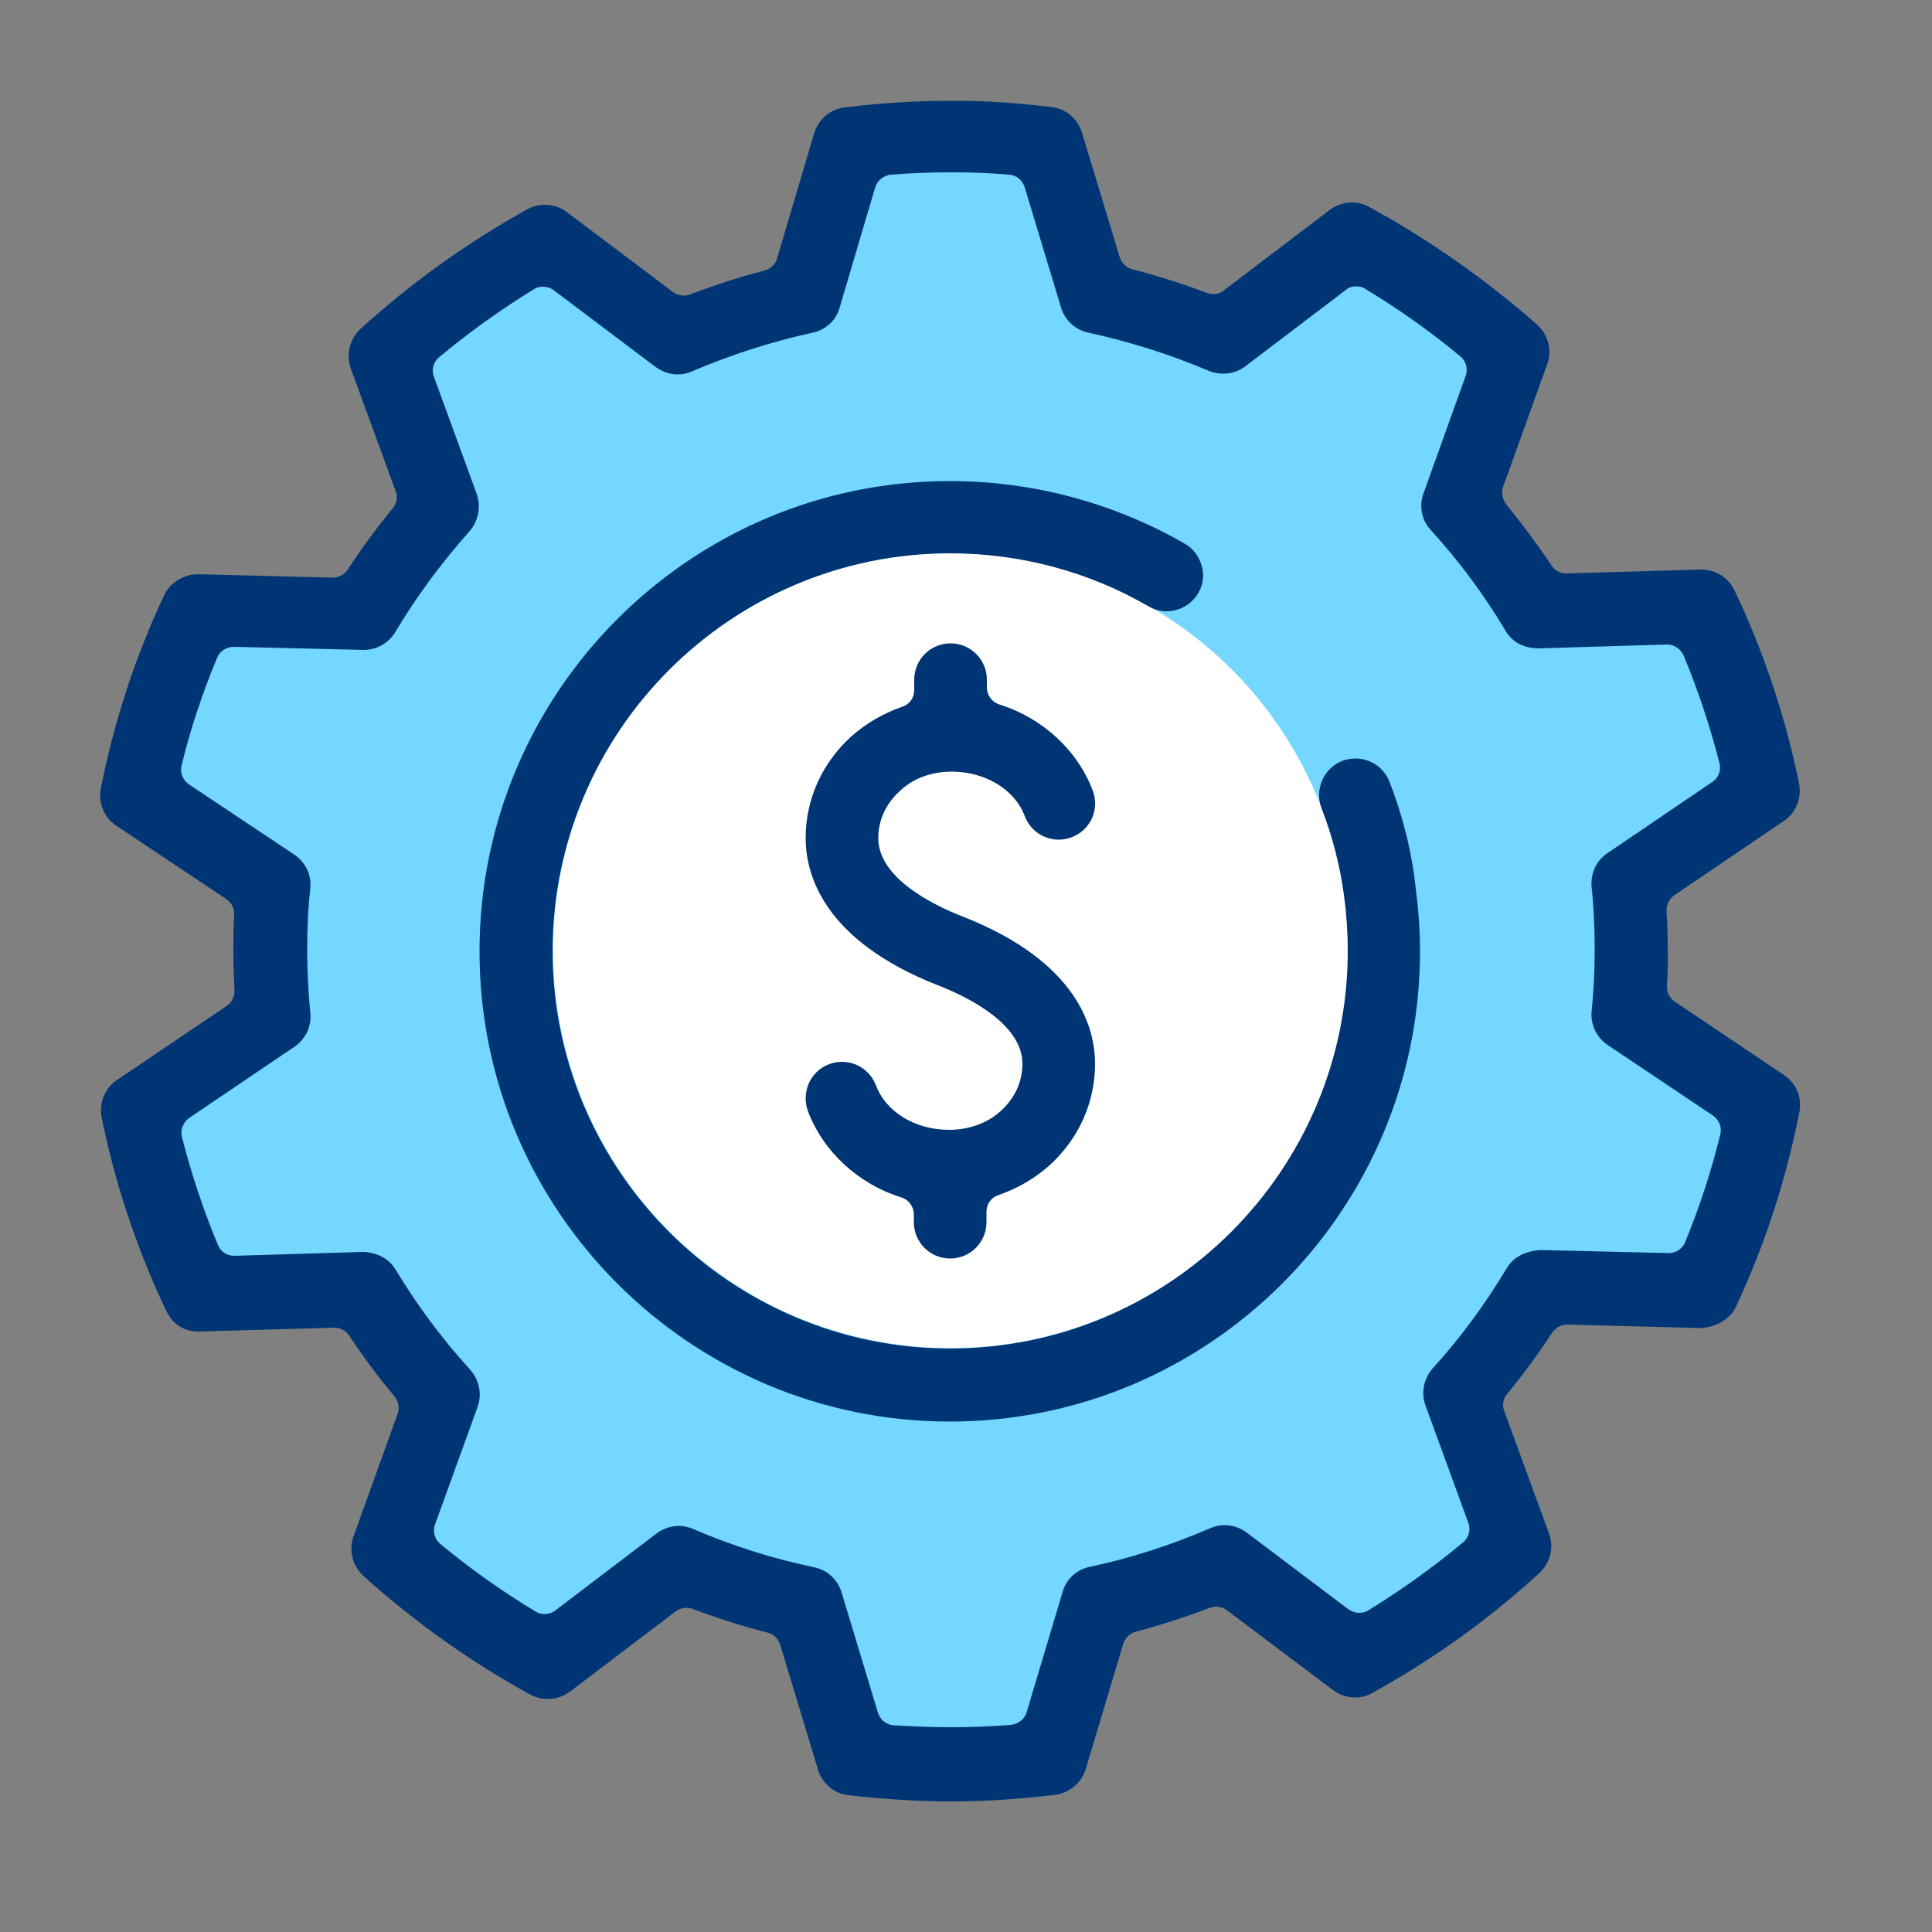
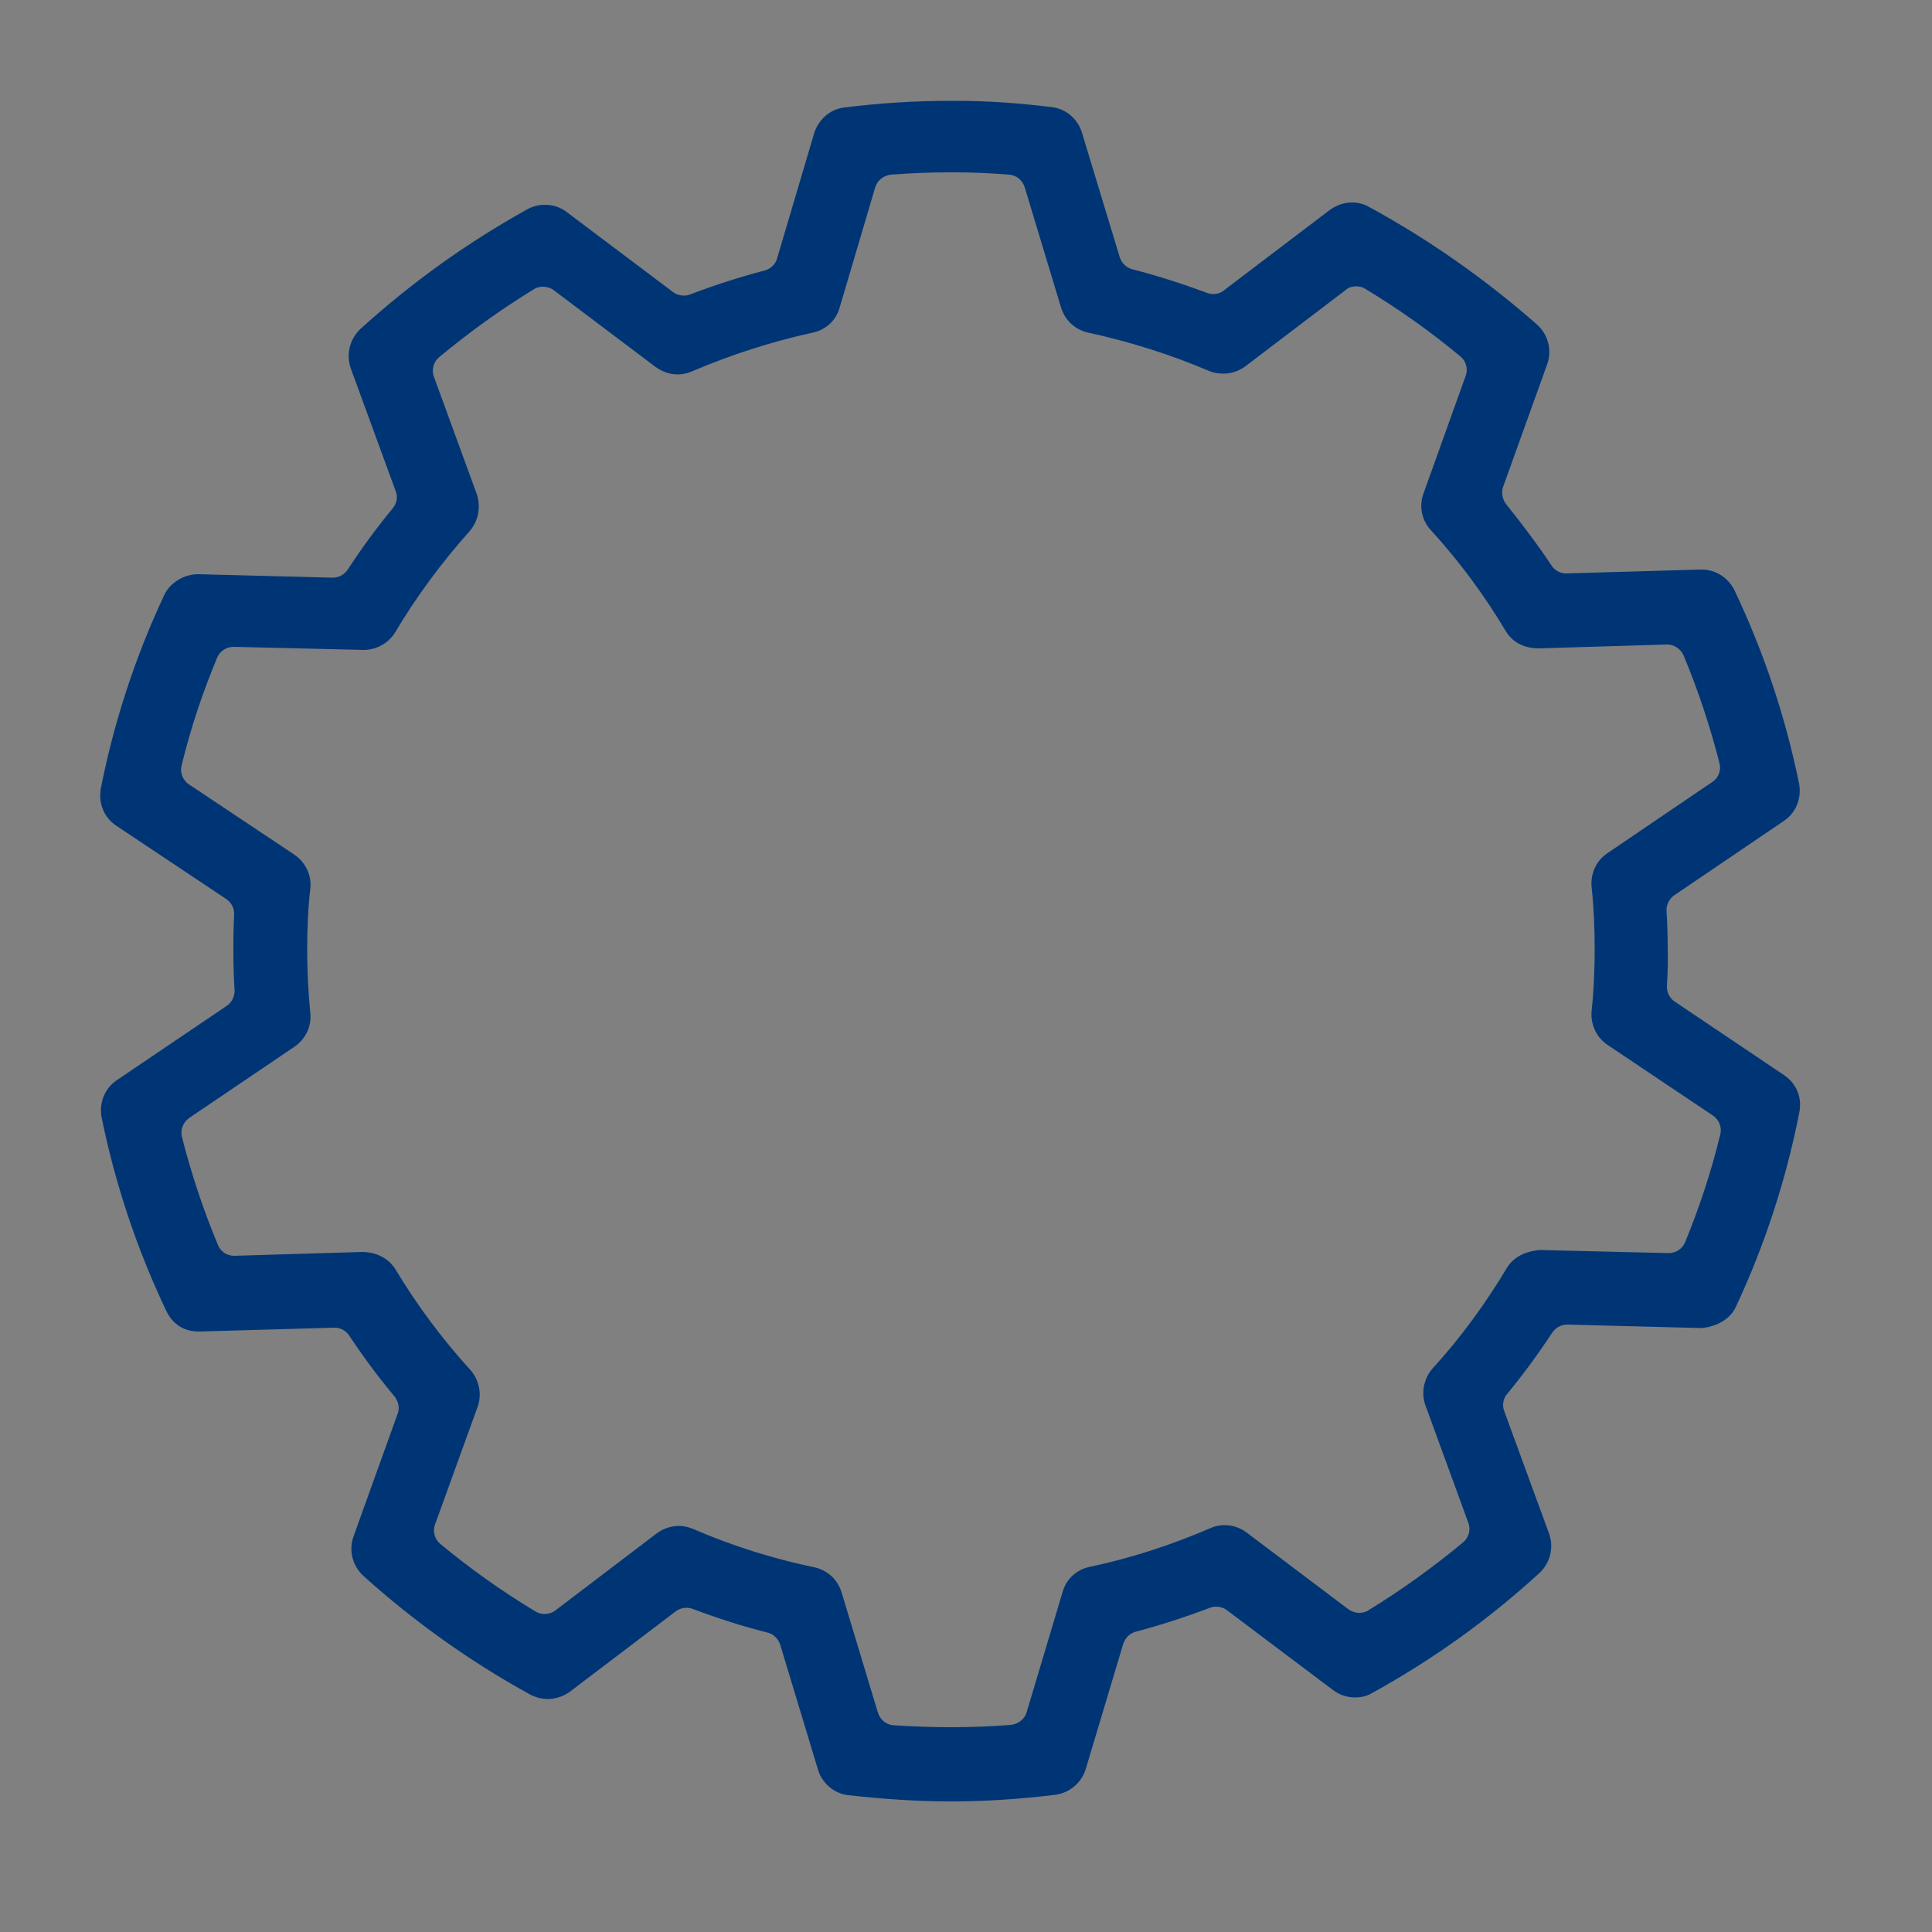
<svg xmlns="http://www.w3.org/2000/svg" version="1.1" id="Layer_1" x="0px" y="0px" viewBox="0 0 50 50" style="enable-background:new 0 0 50 50;" xml:space="preserve">
  <rect x="0" y="0" width="50" height="50" fill="#808080" stroke="none" />
  <style type="text/css">
	.st0{fill:#73D7FF;}
	.st1{fill:#FFFFFF;}
	.st2{fill:#003575;}
	.st3{fill:#04559F;}
</style>
  <g>
    <g>
      <g>
-         <polygon class="st0" points="32.18,8.52 35.06,6.27 38.93,8.52 38.35,12.77 39.93,15.35 44.1,15.77 45.43,19.78 42.18,22.77      42.26,25.77 45.43,28.44 44.72,32.85 40.43,33.19 38.1,35.52 39.35,39.44 35.06,42.77 31.68,40.19 28.93,41.6 27.43,44.94      22.6,45.69 21.1,41.52 17.51,40.52 14.49,42.35 10.26,39.69 11.35,35.77 9.76,32.94 5.51,33.35 3.76,28.52 7.01,25.98      6.93,22.27 3.76,20.27 5.43,15.69 9.01,15.52 11.51,12.77 10.18,9.19 14.1,6.27 17.1,8.19 21.26,7.1 22.35,3.52 27.01,3.52      28.43,8.02    " />
-       </g>
+         </g>
    </g>
  </g>
  <g>
    <g>
-       <circle class="st1" cx="24.6" cy="24.6" r="10.29" />
-     </g>
+       </g>
  </g>
  <g>
    <path class="st2" d="M46.18,27.83l-2.84-1.91c-0.13-0.09-0.21-0.24-0.2-0.41c0.02-0.34,0.03-0.66,0.02-0.96   c0-0.34-0.01-0.65-0.03-0.97c-0.01-0.16,0.07-0.32,0.2-0.41l2.83-1.92c0.32-0.21,0.47-0.59,0.4-0.97c-0.35-1.72-0.91-3.4-1.67-5   c-0.16-0.33-0.49-0.54-0.85-0.54h-0.03l-3.48,0.1c-0.15,0-0.3-0.08-0.38-0.21c-0.36-0.54-0.76-1.07-1.17-1.58   c-0.1-0.13-0.13-0.3-0.08-0.45l1.14-3.17c0.13-0.36,0.03-0.76-0.25-1.02C38.46,7.24,37,6.21,35.44,5.36   c-0.14-0.08-0.29-0.12-0.45-0.12c-0.21,0-0.4,0.07-0.57,0.19l-2.74,2.08C31.6,7.58,31.5,7.61,31.4,7.61   c-0.05,0-0.11-0.01-0.16-0.03c-0.62-0.23-1.27-0.44-1.93-0.61c-0.16-0.04-0.28-0.16-0.33-0.31l-0.98-3.23   c-0.11-0.36-0.42-0.62-0.79-0.66c-0.91-0.11-1.7-0.16-2.43-0.16c-0.08,0-0.16,0-0.24,0c-0.88,0-1.78,0.06-2.68,0.17   c-0.37,0.04-0.68,0.31-0.79,0.67l-0.96,3.24C20.07,6.84,19.94,6.96,19.79,7c-0.65,0.17-1.3,0.38-1.93,0.62   c-0.05,0.02-0.11,0.03-0.16,0.03c-0.1,0-0.2-0.03-0.28-0.09l-2.75-2.07C14.5,5.36,14.31,5.3,14.1,5.3c-0.16,0-0.32,0.04-0.46,0.12   c-1.55,0.86-3,1.9-4.32,3.1C9.05,8.78,8.95,9.18,9.08,9.54l1.16,3.17c0.06,0.15,0.03,0.32-0.08,0.45C9.74,13.67,9.35,14.2,9,14.74   c-0.09,0.13-0.23,0.21-0.39,0.21l-3.48-0.09c-0.37,0-0.73,0.22-0.88,0.54c-0.75,1.6-1.3,3.28-1.64,5c-0.07,0.38,0.08,0.76,0.4,0.97   l2.85,1.9c0.13,0.09,0.21,0.24,0.2,0.41c-0.02,0.33-0.02,0.65-0.02,0.97c0,0.33,0.01,0.65,0.03,0.97c0.01,0.16-0.07,0.32-0.2,0.41   l-2.84,1.92c-0.32,0.21-0.47,0.59-0.4,0.97c0.35,1.72,0.91,3.4,1.67,5c0.12,0.25,0.36,0.54,0.85,0.54l3.51-0.1   c0.15,0,0.3,0.08,0.38,0.21c0.36,0.54,0.75,1.07,1.17,1.57c0.1,0.13,0.14,0.3,0.08,0.45l-1.14,3.17c-0.13,0.36-0.03,0.76,0.25,1.02   c1.32,1.19,2.78,2.23,4.33,3.08c0.14,0.07,0.29,0.11,0.45,0.11c0.2,0,0.41-0.07,0.57-0.19l2.74-2.08c0.08-0.06,0.18-0.09,0.28-0.09   c0.05,0,0.11,0.01,0.16,0.03c0.64,0.24,1.29,0.45,1.93,0.61c0.16,0.04,0.28,0.16,0.33,0.31l0.98,3.24   c0.11,0.36,0.42,0.62,0.79,0.66c0.91,0.1,1.76,0.16,2.61,0.16h0.07c0.88,0,1.75-0.06,2.67-0.17c0.37-0.05,0.68-0.31,0.79-0.67   l0.97-3.24c0.05-0.15,0.17-0.27,0.32-0.31c0.64-0.17,1.29-0.38,1.92-0.62c0.05-0.02,0.11-0.03,0.16-0.03c0.1,0,0.2,0.03,0.28,0.09   l2.75,2.07c0.16,0.12,0.36,0.19,0.57,0.19c0.16,0,0.32-0.04,0.45-0.12c1.56-0.86,3.01-1.9,4.32-3.1c0.28-0.26,0.38-0.66,0.25-1.02   l-1.16-3.17c-0.06-0.15-0.03-0.33,0.08-0.45c0.41-0.5,0.8-1.03,1.16-1.58c0.09-0.13,0.23-0.21,0.39-0.21c0,0,3.46,0.09,3.46,0.09   c0.32-0.02,0.73-0.18,0.9-0.54c0.75-1.6,1.3-3.29,1.64-5.01C46.65,28.42,46.5,28.05,46.18,27.83z M43.61,32.15   c-0.07,0.17-0.24,0.28-0.43,0.28l-3.32-0.08c-0.28,0.02-0.65,0.12-0.86,0.46c-0.55,0.92-1.19,1.8-1.92,2.6   c-0.23,0.26-0.31,0.63-0.19,0.96l1.11,3.04c0.07,0.18,0.01,0.39-0.14,0.51c-0.77,0.64-1.59,1.23-2.44,1.75   c-0.07,0.05-0.16,0.07-0.24,0.07c-0.1,0-0.19-0.03-0.28-0.09l-2.64-1.99c-0.16-0.12-0.36-0.19-0.57-0.19   c-0.13,0-0.26,0.03-0.37,0.08c-1.02,0.44-2.07,0.78-3.12,1c-0.34,0.07-0.61,0.32-0.7,0.65l-0.93,3.11   c-0.05,0.18-0.22,0.31-0.41,0.33c-0.52,0.04-1.02,0.06-1.53,0.06H24.6c-0.49,0-0.96-0.02-1.47-0.05c-0.19-0.01-0.35-0.14-0.41-0.33   l-0.94-3.11c-0.1-0.33-0.37-0.58-0.71-0.65c-1.06-0.22-2.11-0.55-3.13-0.99c-0.12-0.05-0.24-0.08-0.37-0.08   c-0.2,0-0.41,0.07-0.57,0.19l-2.63,2c-0.08,0.06-0.18,0.09-0.28,0.09c-0.08,0-0.16-0.02-0.24-0.07c-0.86-0.52-1.68-1.1-2.45-1.74   c-0.15-0.12-0.21-0.33-0.14-0.51l1.1-3.04c0.12-0.33,0.04-0.7-0.19-0.96c-0.72-0.79-1.37-1.66-1.93-2.59   c-0.17-0.28-0.47-0.45-0.85-0.46l-3.33,0.1c-0.19,0-0.35-0.11-0.42-0.28c-0.38-0.91-0.69-1.85-0.93-2.79   c-0.05-0.19,0.03-0.39,0.19-0.5l2.72-1.84c0.29-0.2,0.45-0.53,0.41-0.88c-0.05-0.53-0.08-1.07-0.08-1.6c0-0.55,0.02-1.09,0.08-1.61   c0.04-0.35-0.12-0.68-0.41-0.88l-2.73-1.82c-0.16-0.11-0.24-0.31-0.19-0.49c0.23-0.95,0.54-1.88,0.92-2.79   c0.07-0.17,0.24-0.28,0.43-0.28l3.36,0.08c0.34,0,0.65-0.18,0.82-0.46c0.54-0.91,1.19-1.79,1.92-2.61c0.23-0.26,0.3-0.63,0.19-0.96   l-1.11-3.04c-0.07-0.18-0.01-0.39,0.14-0.51c0.77-0.64,1.59-1.23,2.44-1.75c0.07-0.05,0.16-0.07,0.24-0.07   c0.1,0,0.2,0.03,0.28,0.09l2.64,1.99c0.17,0.12,0.36,0.19,0.57,0.19c0.13,0,0.26-0.03,0.37-0.08c1.01-0.43,2.06-0.77,3.12-1   c0.34-0.07,0.61-0.32,0.7-0.65l0.92-3.11c0.05-0.18,0.22-0.31,0.41-0.33c0.51-0.04,1.03-0.06,1.52-0.06l0.13,0   c0.45,0,0.92,0.02,1.4,0.06c0.19,0.01,0.35,0.14,0.41,0.33l0.94,3.11c0.1,0.33,0.37,0.58,0.71,0.65c1.06,0.23,2.11,0.56,3.12,0.99   c0.12,0.05,0.24,0.07,0.37,0.07c0.21,0,0.41-0.07,0.57-0.19l2.63-2C34.9,7.44,35,7.41,35.1,7.41c0.08,0,0.17,0.02,0.24,0.07   c0.86,0.52,1.68,1.1,2.45,1.74c0.15,0.12,0.21,0.33,0.14,0.51l-1.09,3.04c-0.12,0.33-0.05,0.69,0.19,0.95   c0.74,0.81,1.39,1.69,1.93,2.6c0.18,0.3,0.46,0.45,0.85,0.46l3.33-0.1c0.19,0,0.35,0.11,0.43,0.28c0.38,0.91,0.69,1.85,0.93,2.79   c0.05,0.19-0.03,0.39-0.19,0.49l-2.71,1.84c-0.29,0.19-0.44,0.53-0.41,0.87c0.06,0.56,0.08,1.09,0.08,1.61   c0,0.52-0.02,1.05-0.08,1.61c-0.03,0.35,0.13,0.68,0.41,0.87l2.73,1.83c0.16,0.11,0.24,0.31,0.19,0.49   C44.29,30.31,43.98,31.25,43.61,32.15z" />
-     <path class="st2" d="M35.96,20.23c-0.14-0.36-0.49-0.6-0.88-0.6c-0.12,0-0.23,0.02-0.34,0.06c-0.23,0.09-0.42,0.27-0.52,0.5   c-0.1,0.23-0.11,0.49-0.02,0.72c0.29,0.75,0.49,1.53,0.59,2.32c0.06,0.46,0.09,0.92,0.09,1.38c0,5.67-4.61,10.29-10.29,10.29   c-5.67,0-10.29-4.61-10.29-10.29c0-5.67,4.61-10.29,10.29-10.29c1.81,0,3.58,0.47,5.13,1.37c0.14,0.08,0.3,0.13,0.47,0.13   c0.34,0,0.65-0.18,0.82-0.47c0.13-0.22,0.16-0.47,0.09-0.71c-0.07-0.24-0.22-0.45-0.44-0.57c-1.84-1.06-3.94-1.62-6.08-1.62   c-6.71,0-12.17,5.46-12.17,12.17c0,6.71,5.46,12.17,12.17,12.17c6.71,0,12.17-5.46,12.17-12.17c0-0.54-0.04-1.08-0.11-1.62   C36.54,22.04,36.3,21.11,35.96,20.23z" />
-     <path class="st2" d="M24.63,19.97c0.87,0,1.63,0.46,1.89,1.15c0.14,0.37,0.49,0.61,0.88,0.61c0.11,0,0.23-0.02,0.33-0.06   c0.24-0.09,0.42-0.26,0.53-0.49c0.1-0.23,0.11-0.49,0.02-0.72c-0.4-1.05-1.3-1.88-2.42-2.23c-0.19-0.06-0.32-0.24-0.32-0.44v-0.2   c0-0.52-0.42-0.94-0.94-0.94c-0.52,0-0.94,0.42-0.94,0.94v0.27c0,0.2-0.12,0.37-0.31,0.43c-0.51,0.18-0.95,0.44-1.32,0.77   c-0.76,0.69-1.18,1.63-1.18,2.63c0,0.92,0.44,2.63,3.4,3.8c0.83,0.32,2.21,1.02,2.21,2.04c0,0.47-0.2,0.9-0.57,1.23   c-0.34,0.31-0.82,0.48-1.33,0.48c-0.87,0-1.63-0.46-1.89-1.15c-0.14-0.37-0.49-0.61-0.88-0.61c-0.11,0-0.23,0.02-0.33,0.06   c-0.49,0.18-0.73,0.73-0.55,1.22c0.4,1.05,1.3,1.88,2.42,2.23c0.19,0.06,0.32,0.24,0.32,0.44v0.2c0,0.52,0.42,0.94,0.94,0.94   c0.52,0,0.94-0.42,0.94-0.94v-0.27c0-0.2,0.12-0.37,0.31-0.43c0.51-0.18,0.95-0.44,1.32-0.77c0.76-0.69,1.18-1.63,1.18-2.63   c0-0.92-0.44-2.63-3.4-3.8c-0.83-0.32-2.21-1.02-2.21-2.04c0-0.47,0.2-0.9,0.57-1.23C23.64,20.14,24.11,19.97,24.63,19.97z" />
  </g>
</svg>